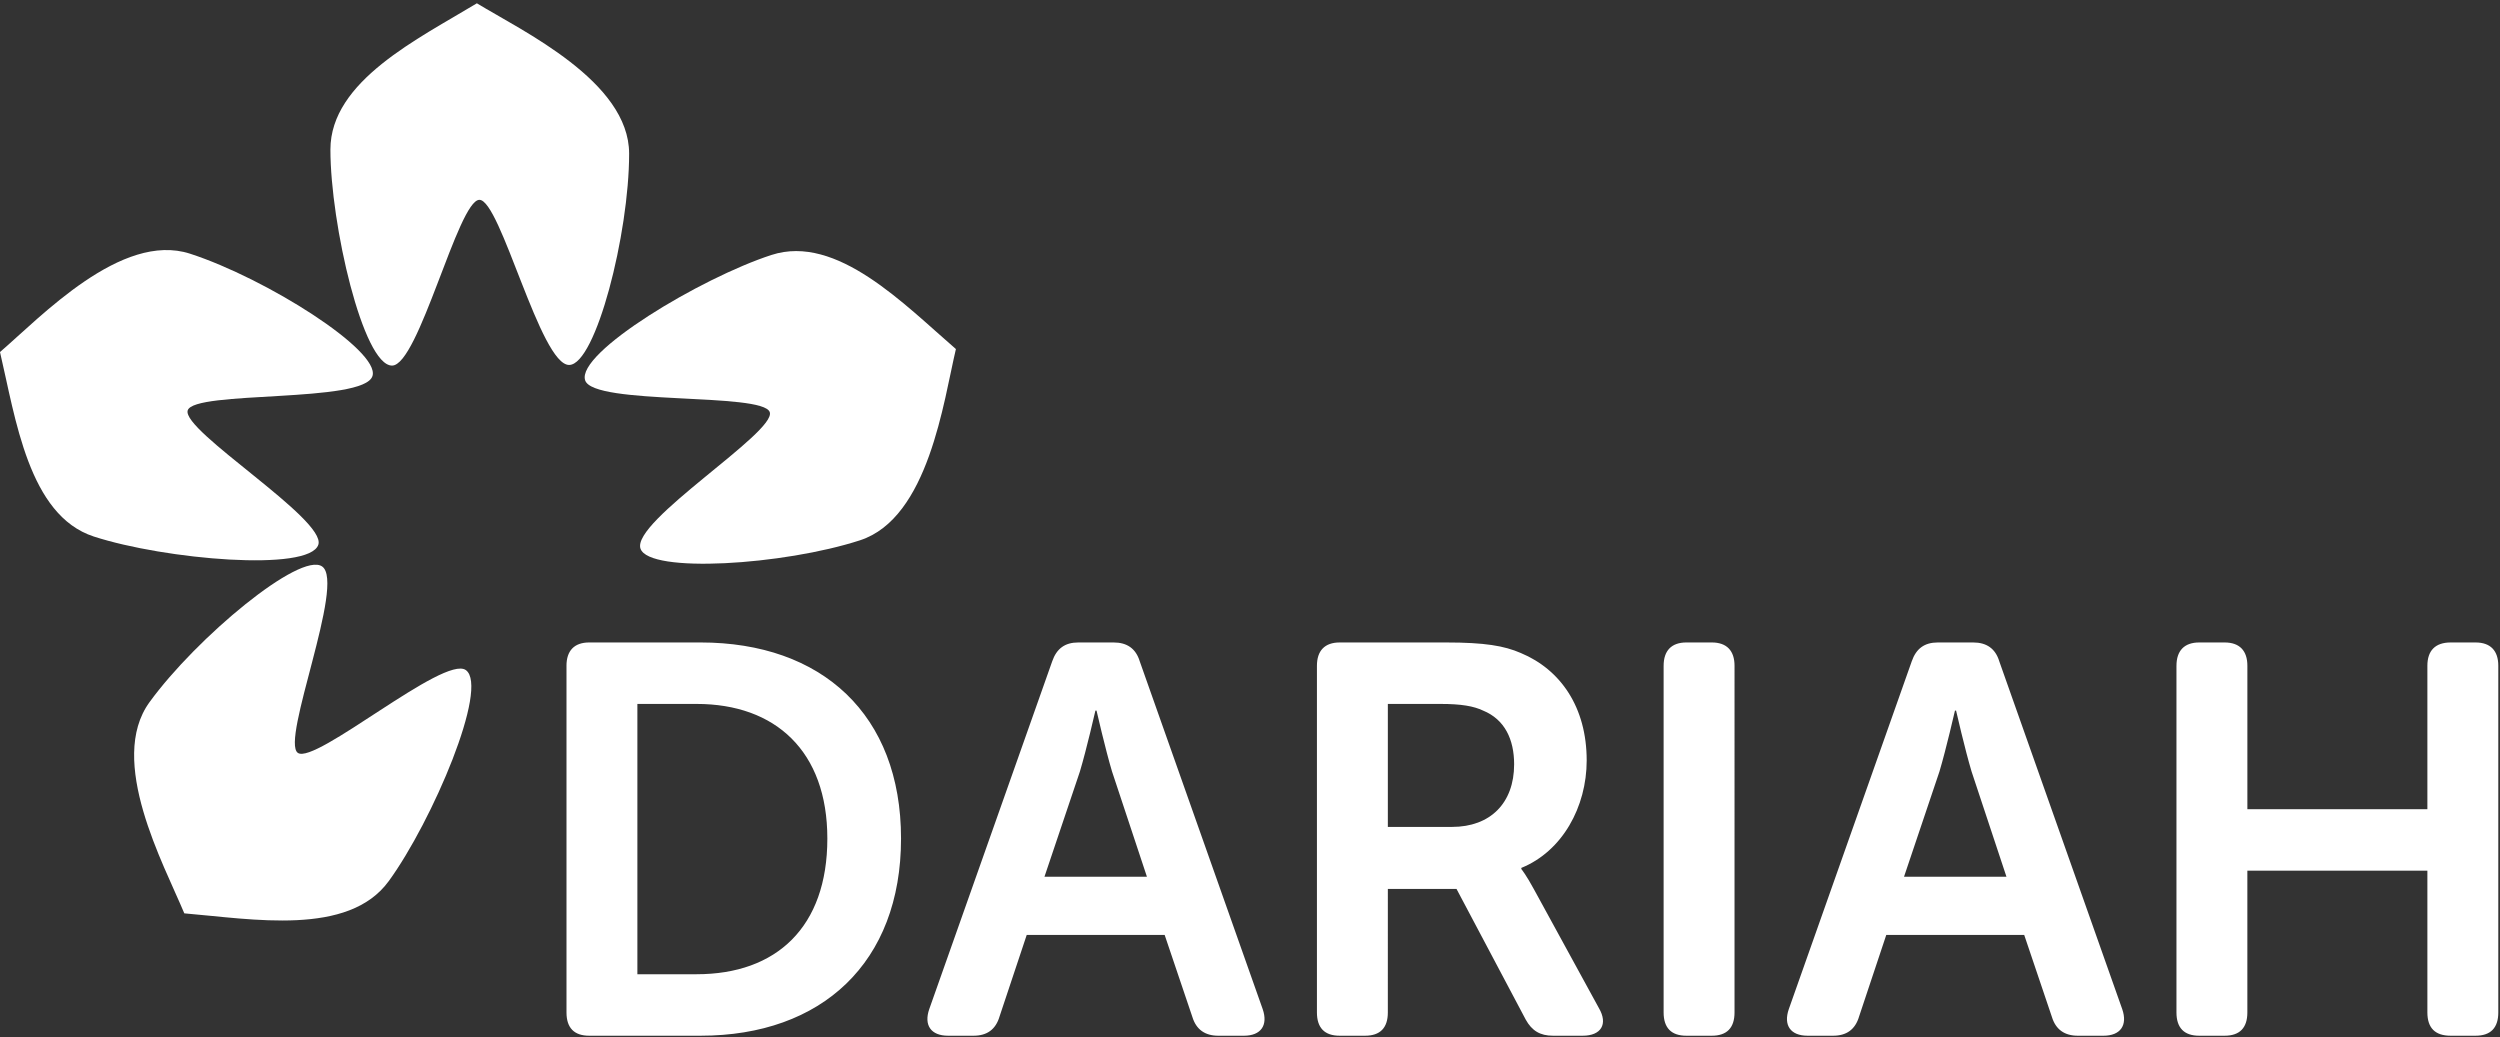
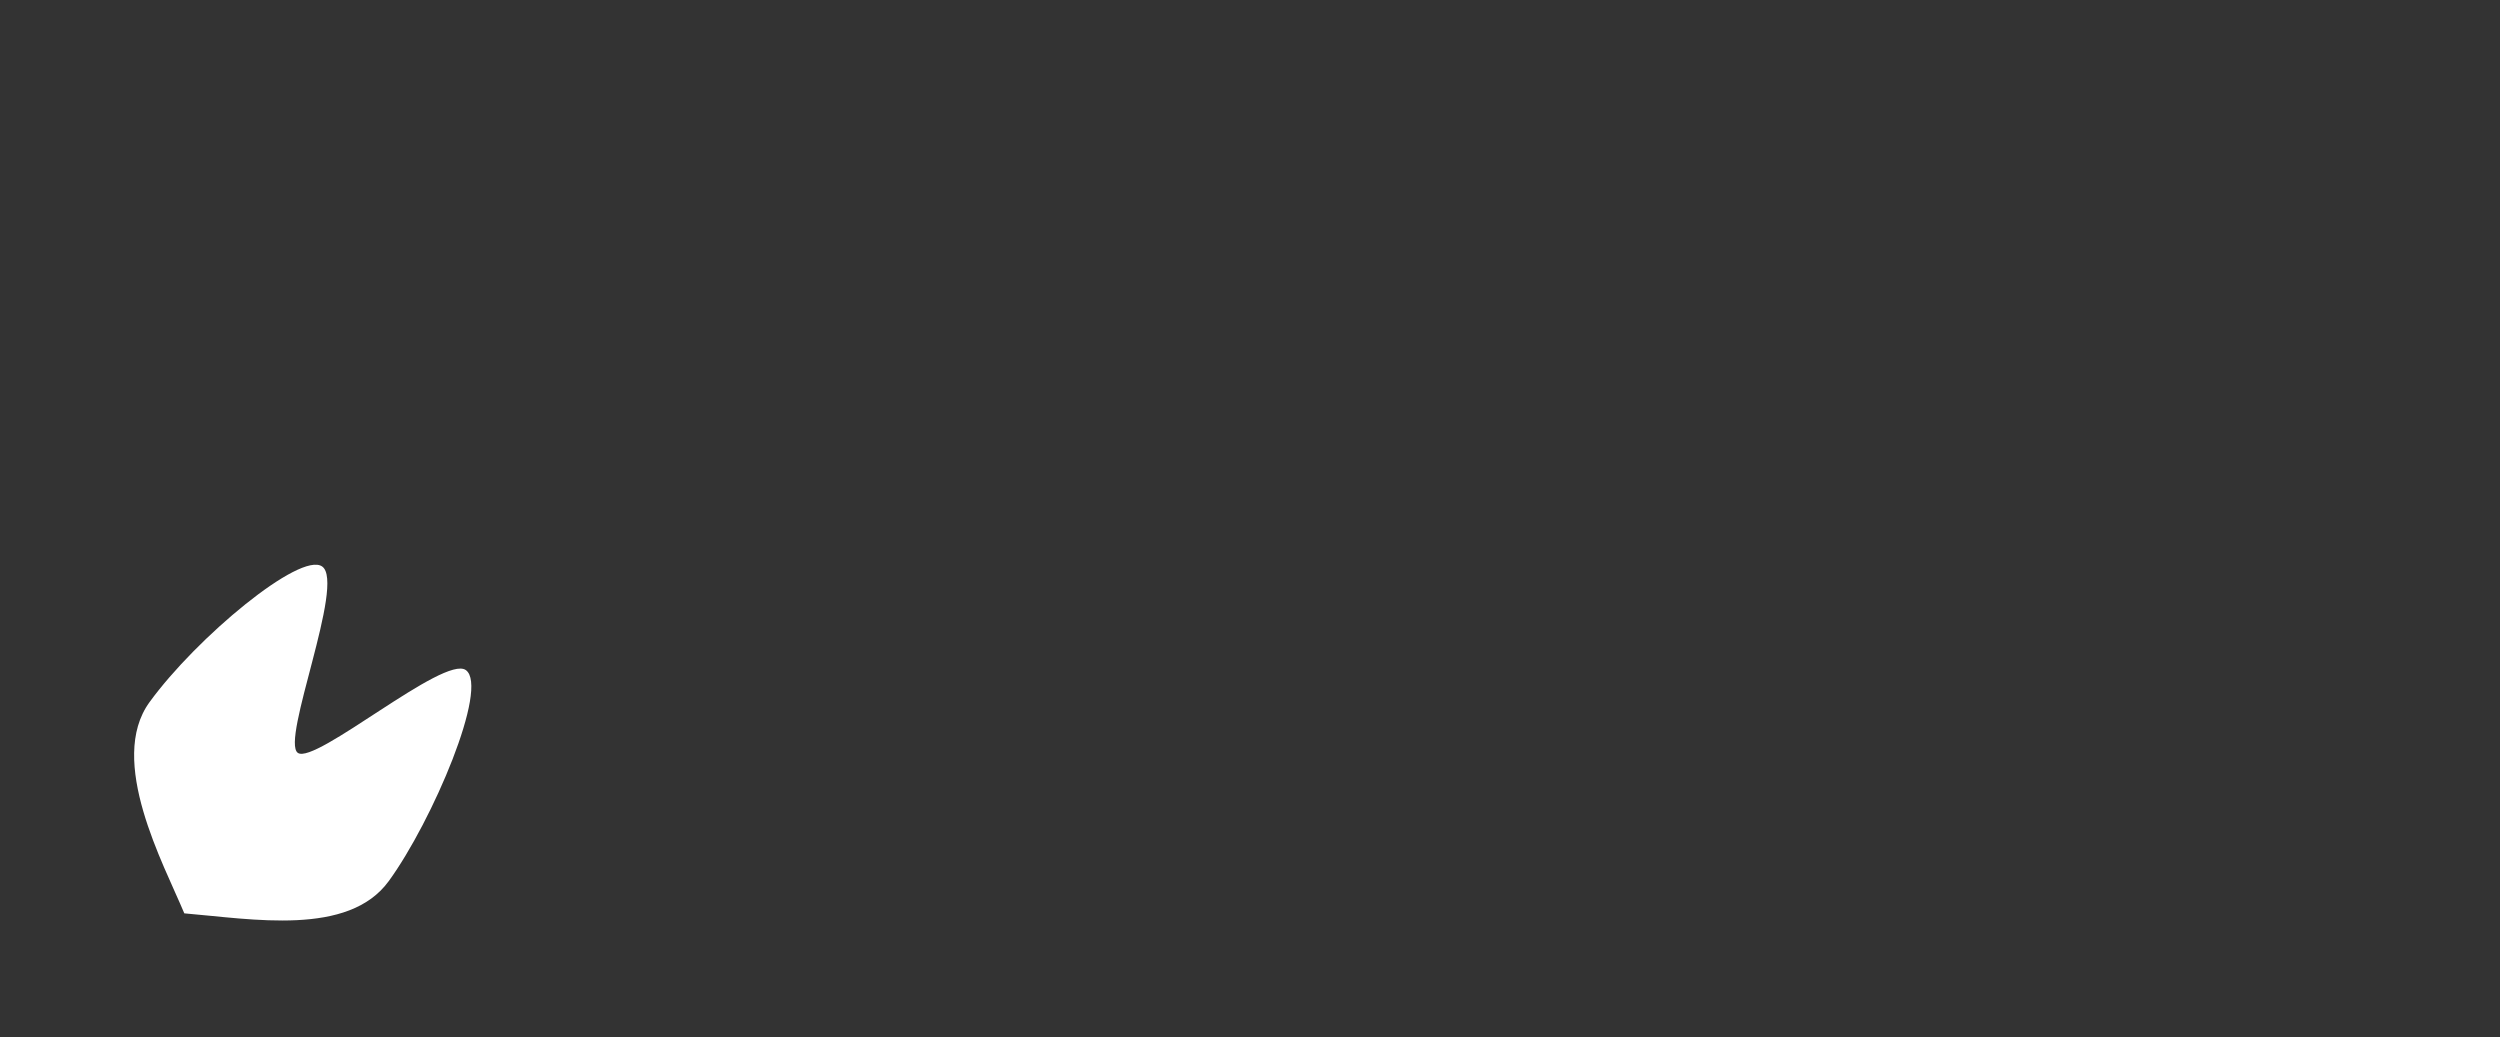
<svg xmlns="http://www.w3.org/2000/svg" width="482" height="200" viewBox="0 -12 482 200">
  <rect x="0" y="-12" width="482" height="200" fill="#333333" stroke="none" />
-   <path fill="#fff" d="M109.218 116.352c0-2.883 1.496-4.486 4.378-4.486h21.465c23.39 0 38.658 13.884 38.658 37.804s-15.27 38.018-38.657 38.018h-21.464c-2.882 0-4.378-1.495-4.378-4.487v-66.848zm25.094 59.48c15.378 0 25.2-9.073 25.2-26.162 0-16.87-10.036-25.952-25.2-25.952h-11.426v52.115h11.426m68.554-60.336c.854-2.456 2.457-3.63 5.02-3.63h6.834c2.563 0 4.272 1.174 5.02 3.63l23.707 67.064c1.067 3.097-.32 5.127-3.63 5.127h-4.913c-2.563 0-4.272-1.175-5.02-3.63l-5.34-15.807h-26.592l-5.232 15.7c-.746 2.562-2.455 3.736-5.018 3.736h-4.913c-3.31 0-4.7-2.03-3.632-5.126l23.708-67.063zm18.262 41.54l-6.728-20.29c-1.28-4.272-2.99-11.746-2.99-11.746h-.215s-1.708 7.476-2.99 11.746l-6.835 20.292h19.758m32.776-40.686c0-2.883 1.495-4.486 4.38-4.486h20.502c7.476 0 11.213.64 14.416 2.03 7.69 3.204 12.71 10.464 12.71 20.714 0 8.97-4.7 17.515-12.602 20.72v.213s.962 1.176 2.455 3.95l12.496 22.854c1.815 3.096.425 5.338-3.097 5.338h-5.768c-2.455 0-4.055-.96-5.233-3.098l-13.348-25.2h-13.24V183.2c0 2.992-1.496 4.487-4.38 4.487h-4.91c-2.886 0-4.38-1.495-4.38-4.487v-66.848zm26.057 31.075c7.367 0 11.962-4.593 11.962-12.068 0-4.807-1.816-8.65-5.98-10.358-1.814-.858-4.165-1.284-8.224-1.284h-10.144v23.71h12.387m40.785-31.076c0-2.883 1.497-4.486 4.38-4.486h4.913c2.883 0 4.377 1.603 4.377 4.486V183.2c0 2.992-1.494 4.487-4.377 4.487h-4.914c-2.882 0-4.38-1.495-4.38-4.487v-66.848m47.84-.855c.854-2.456 2.457-3.63 5.02-3.63h6.834c2.565 0 4.274 1.174 5.02 3.63l23.705 67.064c1.07 3.097-.32 5.127-3.63 5.127h-4.91c-2.563 0-4.272-1.175-5.02-3.63l-5.338-15.807h-26.592l-5.233 15.7c-.746 2.562-2.455 3.736-5.017 3.736h-4.916c-3.31 0-4.696-2.03-3.628-5.126l23.704-67.063zm18.26 41.54l-6.728-20.29c-1.28-4.272-2.988-11.746-2.988-11.746h-.213s-1.71 7.476-2.99 11.746l-6.834 20.292h19.754m32.777-40.686c0-2.883 1.497-4.486 4.378-4.486h4.915c2.883 0 4.377 1.603 4.377 4.486v27.658h34.705v-27.658c0-2.883 1.496-4.486 4.486-4.486h4.81c2.883 0 4.376 1.603 4.376 4.486V183.2c0 2.992-1.493 4.487-4.377 4.487h-4.81c-2.99 0-4.485-1.495-4.485-4.487v-27.337H433.29V183.2c0 2.992-1.494 4.487-4.377 4.487h-4.915c-2.88 0-4.377-1.495-4.377-4.486v-66.848z" />
-   <path fill="#fff" d="M63.704 16.832c0-13.228 17.028-21.402 28.238-28.196C100.75-6 121.292 3.704 121.296 17.622c.006 15.45-6.426 40.632-11.54 40.74-5.563.123-13.248-31.916-17.34-31.833-4.087.086-11.7 31.963-16.83 31.956-5.572-.01-11.882-27.26-11.882-41.654" />
-   <path fill="#fff" d="M18.088 91.444C5.508 87.354 2.996 68.634 0 55.874c7.823-6.72 23.4-23.258 36.64-18.962 14.692 4.77 36.655 18.666 35.178 23.566-1.6 5.327-34.448 2.736-35.63 6.652C35 71.046 62.968 88.135 61.376 93.016c-1.73 5.29-29.597 2.874-43.288-1.572" />
  <path fill="#fff" d="M74.95 157.88c-7.776 10.698-26.353 7.304-39.416 6.214-3.975-9.518-14.888-29.446-6.713-40.707 9.08-12.5 29.083-29.09 33.284-26.174 4.57 3.166-8.043 33.606-4.68 35.942 3.355 2.34 28.253-18.98 32.4-15.955 4.5 3.278-6.41 29.034-14.873 40.68" />
-   <path fill="#fff" d="M148.755 37.152c12.582-4.085 25.618 9.583 35.544 18.146-2.38 10.032-5.26 32.57-18.496 36.874-14.694 4.78-40.63 6.446-42.313 1.617-1.836-5.254 26.26-22.47 24.916-26.332-1.34-3.862-34.016-1.25-35.592-6.132-1.715-5.305 22.253-19.724 35.94-24.174" />
</svg>